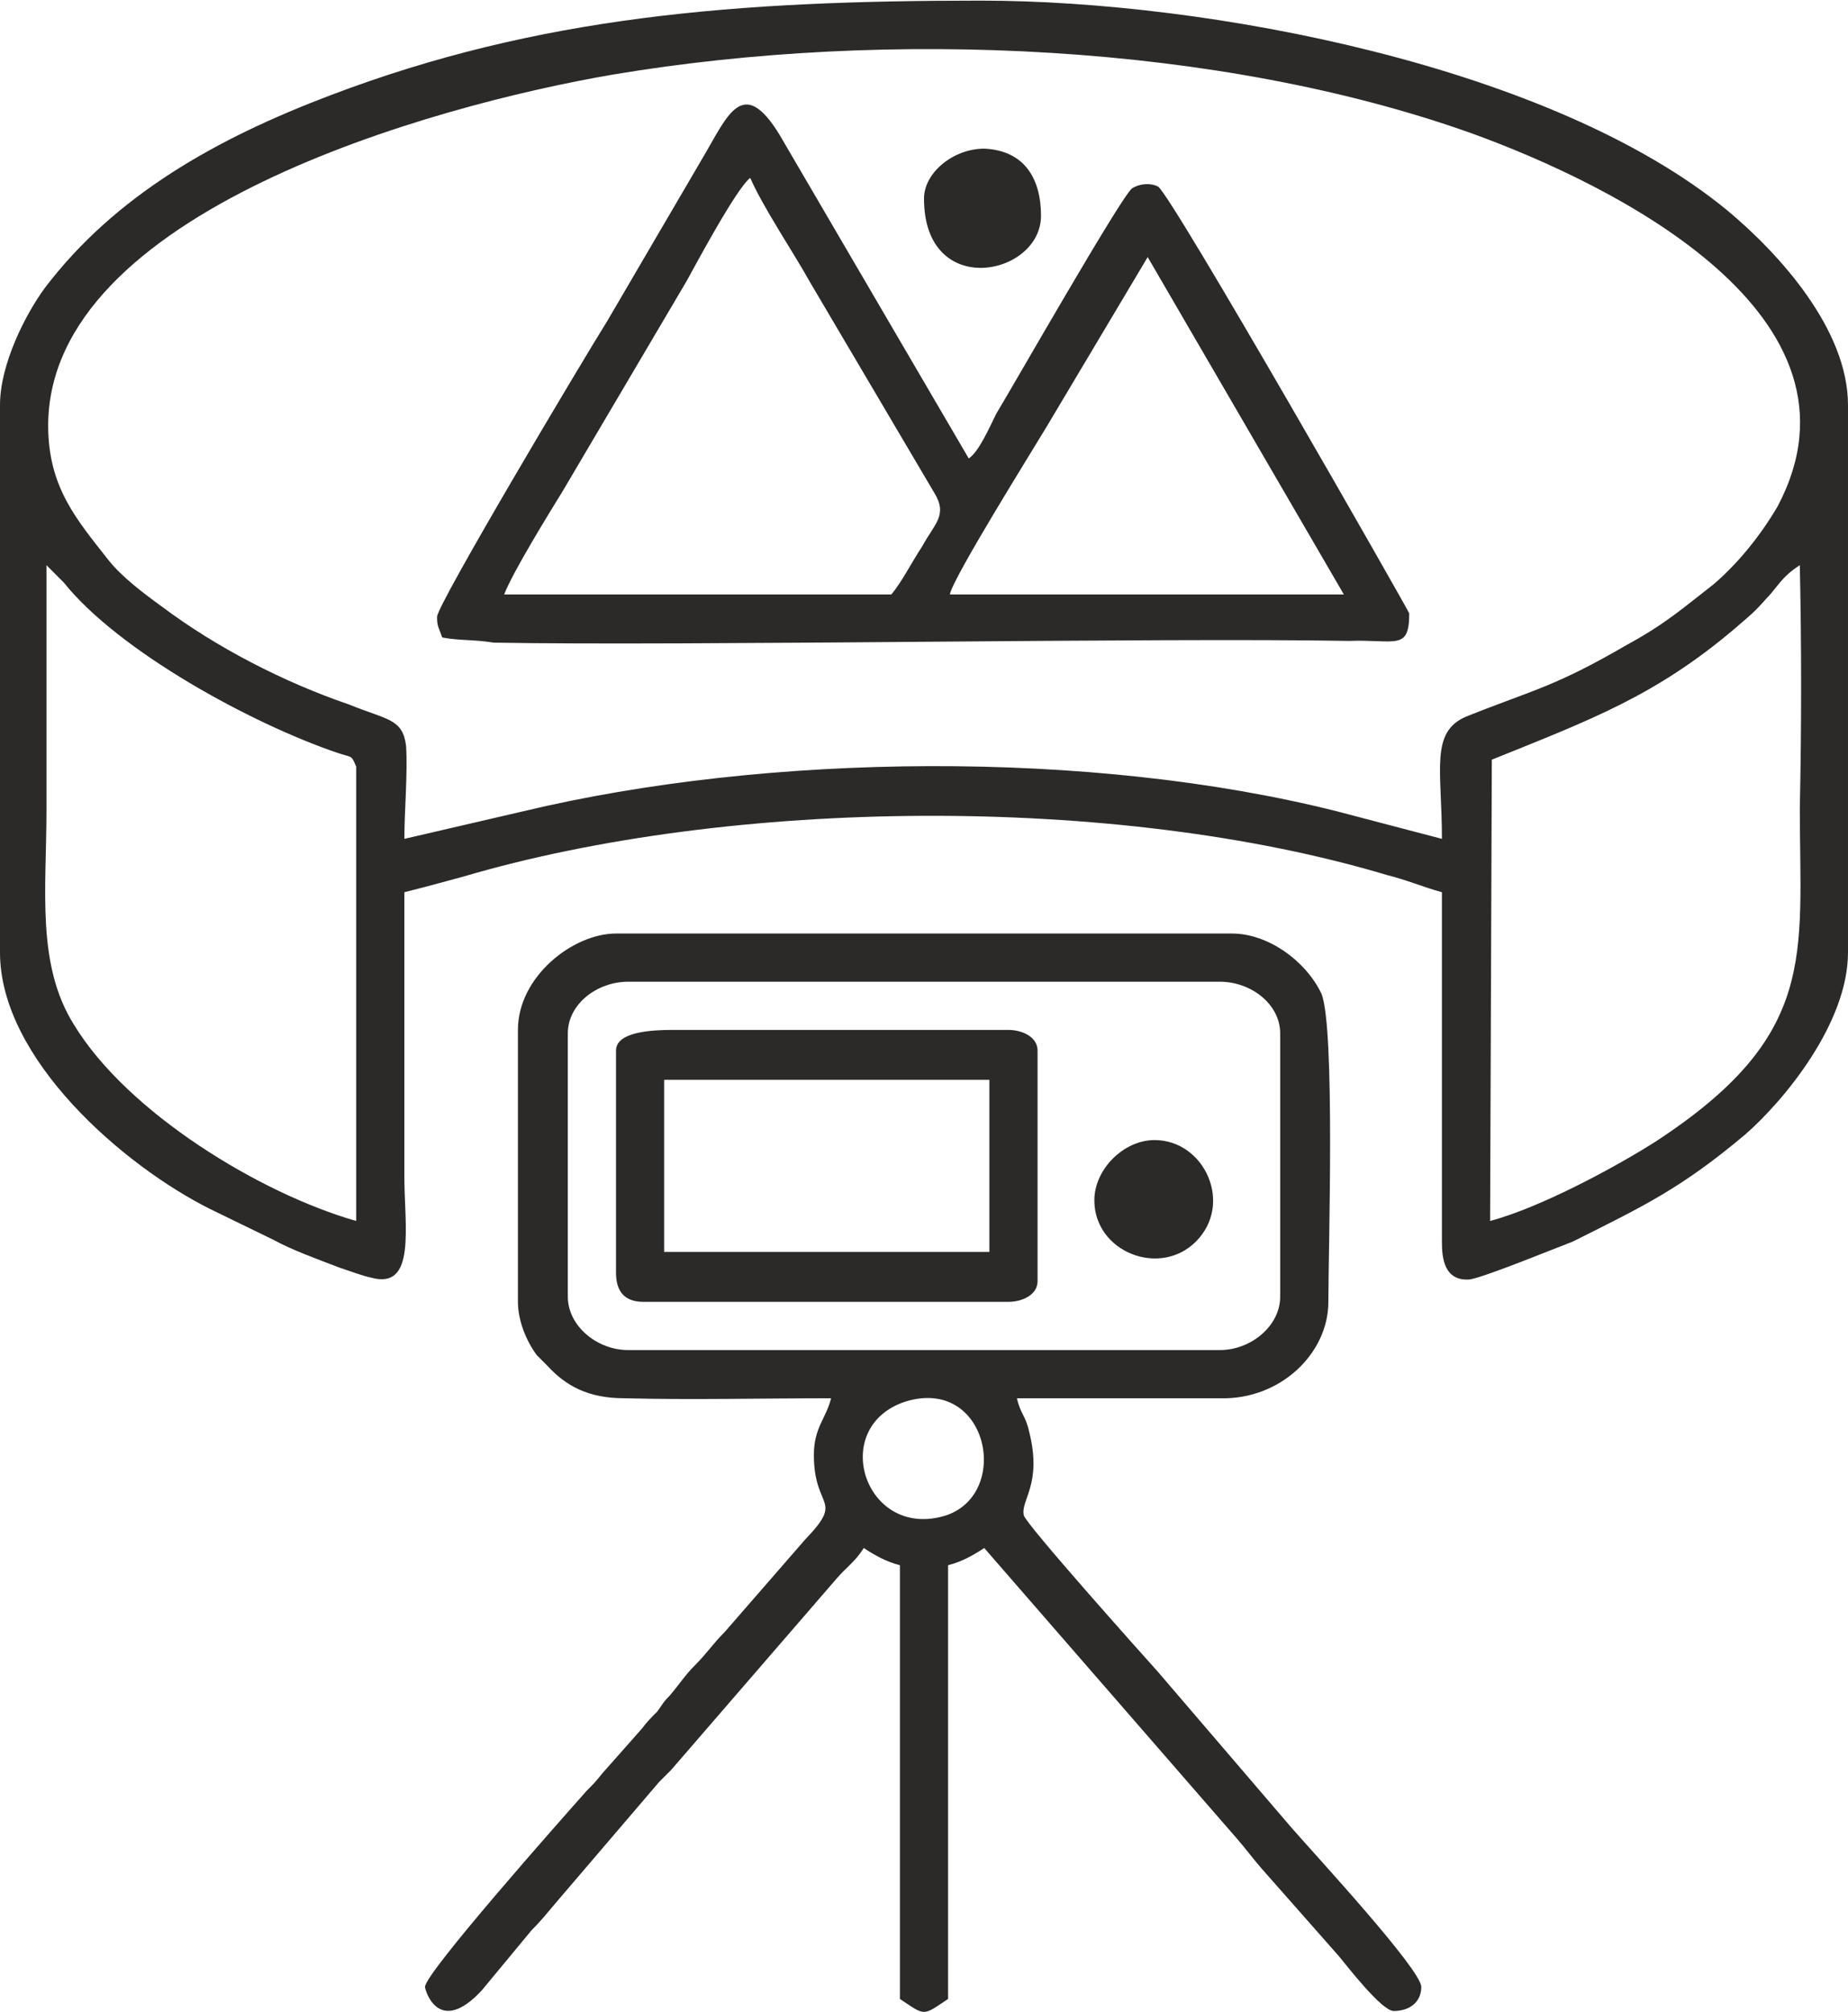
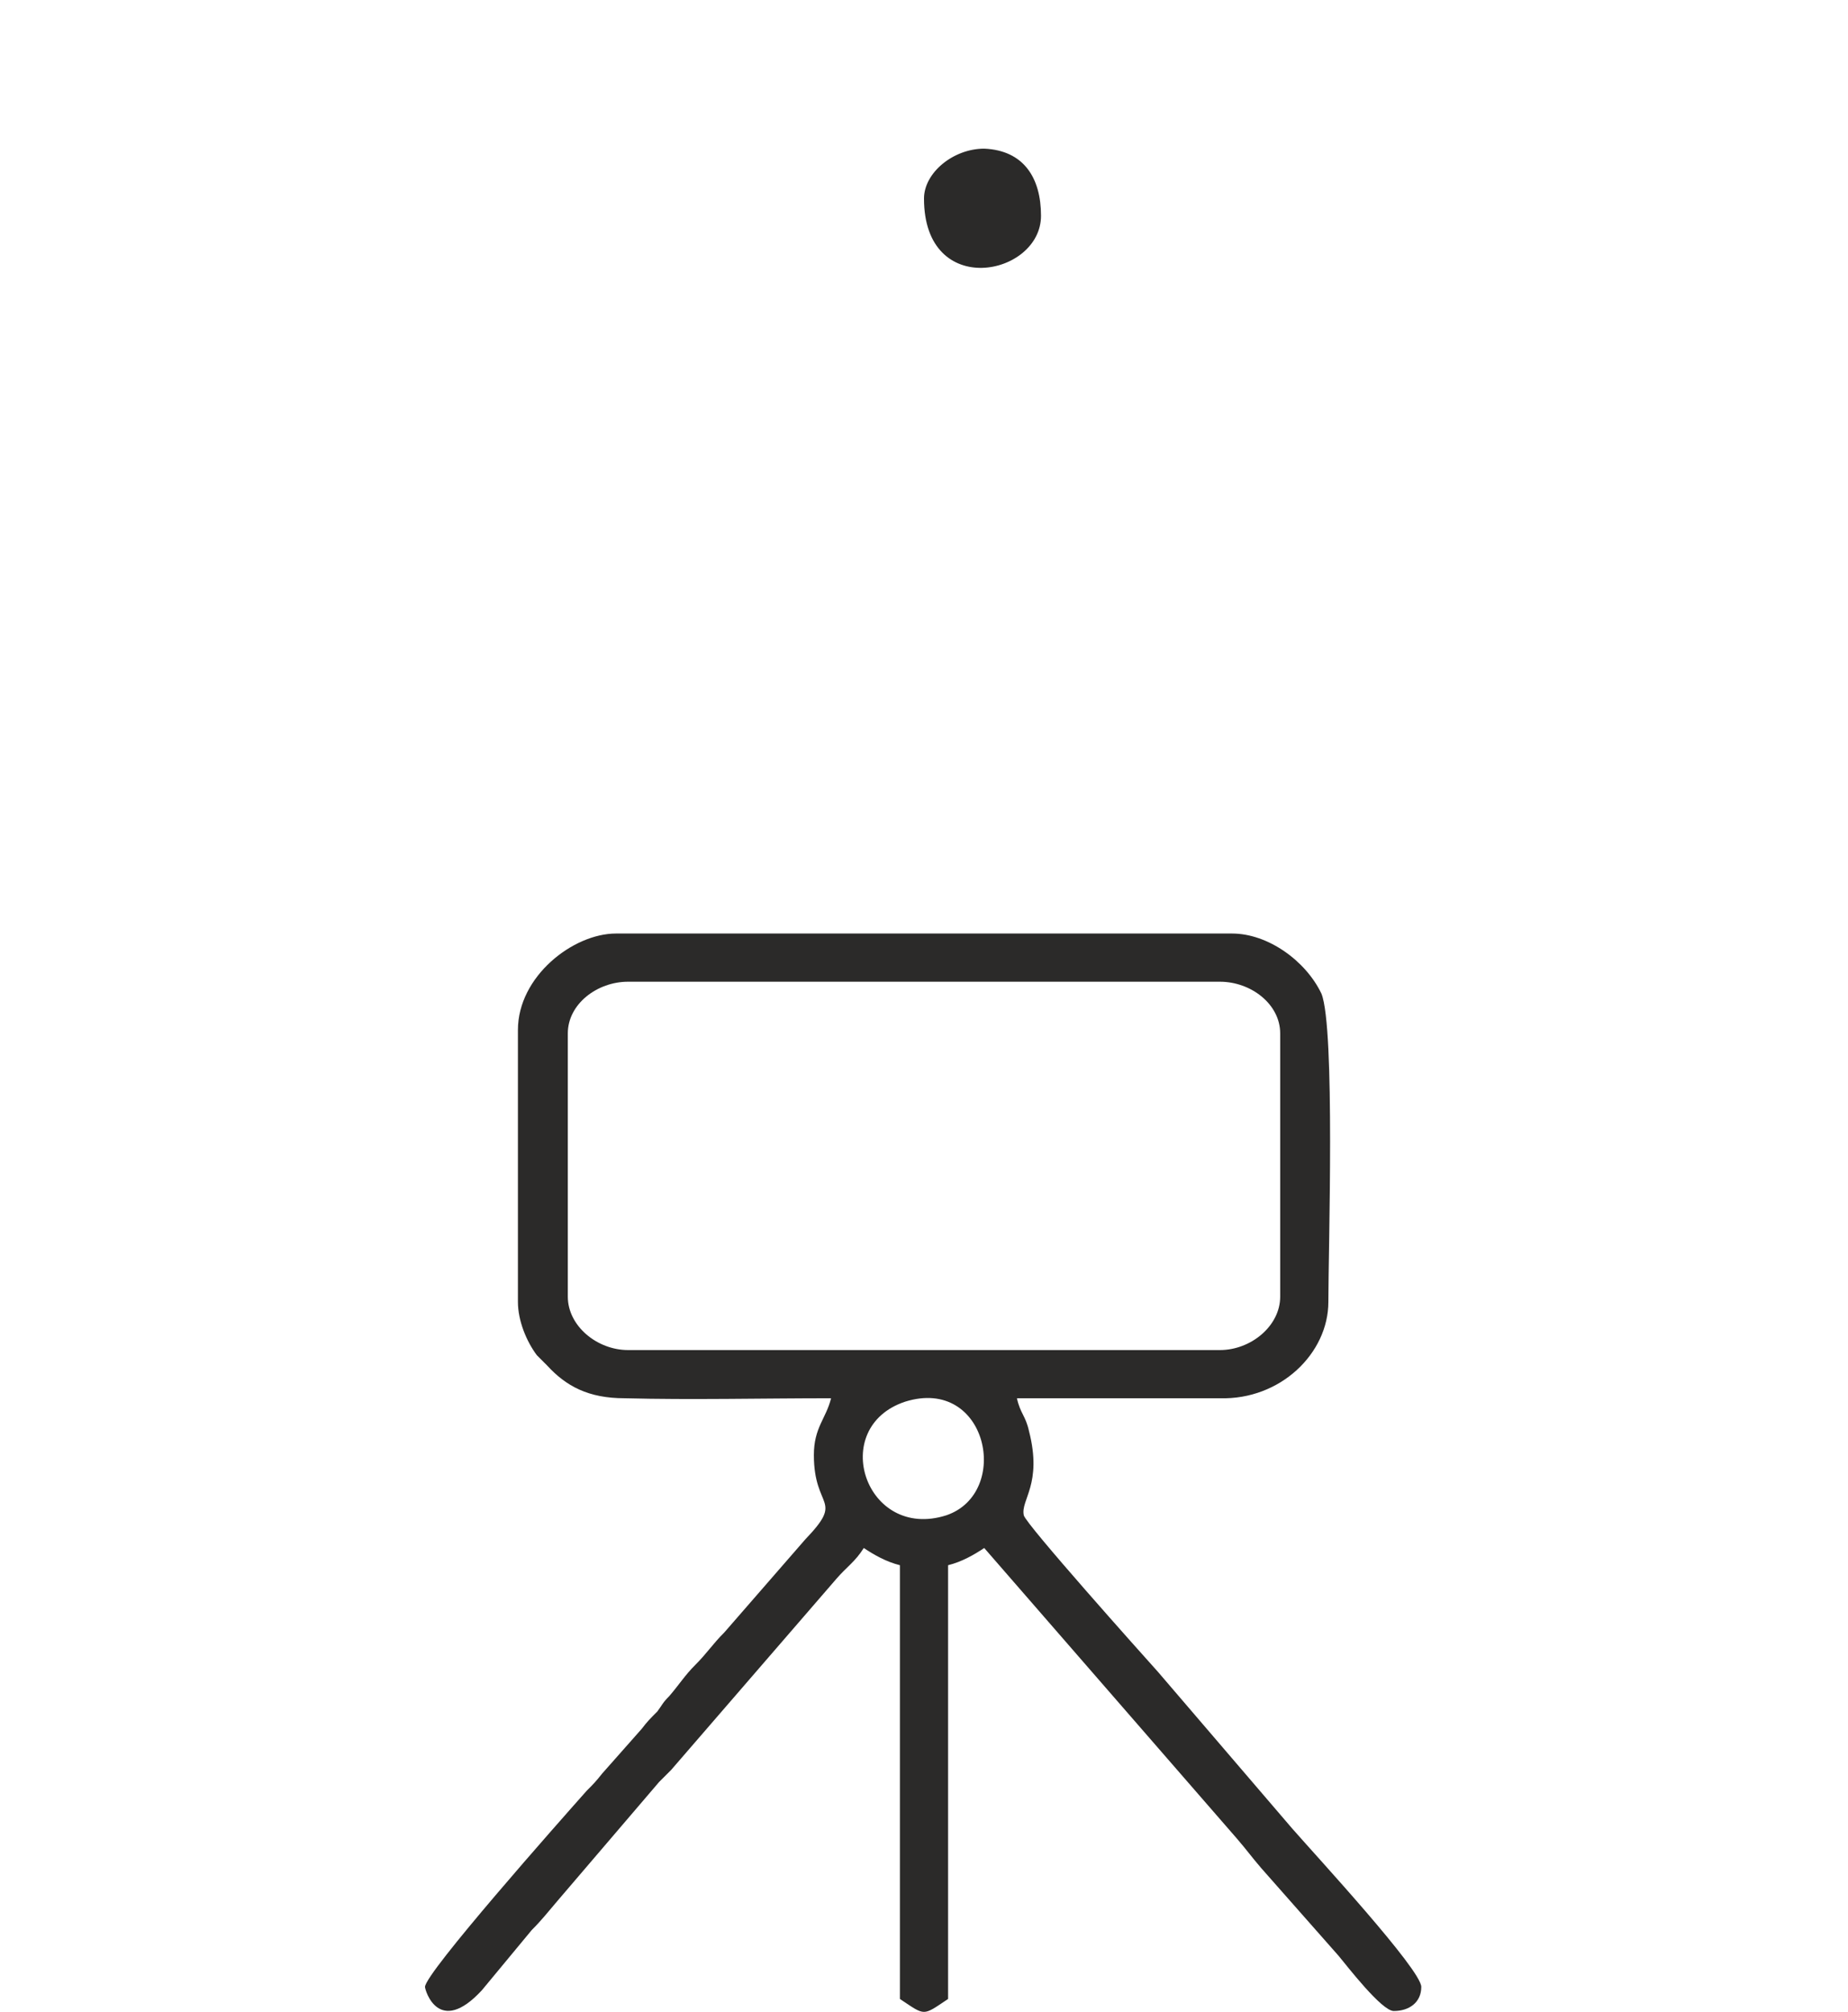
<svg xmlns="http://www.w3.org/2000/svg" xml:space="preserve" width="190.01mm" height="206.769mm" version="1.1" style="shape-rendering:geometricPrecision; text-rendering:geometricPrecision; image-rendering:optimizeQuality; fill-rule:evenodd; clip-rule:evenodd" viewBox="0 0 1074 1168">
  <defs>
    <style type="text/css">
   
    .fil0 {fill:#2B2A29}
   
  </style>
  </defs>
  <g id="Layer_x0020_1">
    <g id="_2805202002464">
-       <path class="fil0" d="M866 709l1 -268c57,-23 95,-37 141,-76 8,-7 11,-9 18,-17 7,-7 9,-13 20,-20 1,47 1,94 0,141 0,86 11,132 -84,194 -22,14 -66,38 -96,46zm-839 -381l10 10c32,40 109,82 159,99 9,3 8,1 11,8l0 264c-56,-16 -133,-63 -164,-114 -22,-35 -16,-79 -16,-124 0,-48 0,-95 0,-143zm1 -81c0,-124 223,-186 328,-204 161,-27 353,-18 499,34 83,30 237,106 178,217 -10,17 -23,33 -37,45 -18,14 -28,23 -50,35 -43,25 -54,26 -94,42 -21,9 -14,31 -14,71l-61 -16c-143,-36 -331,-34 -473,0l-69 16c0,-16 2,-38 1,-54 -2,-16 -11,-15 -33,-24 -38,-13 -77,-33 -109,-57 -11,-8 -23,-17 -31,-27 -18,-23 -35,-42 -35,-78zm-28 -12l0 318c0,62 72,124 122,149l37 18c11,6 25,11 38,16 6,2 14,5 19,6 26,7 19,-30 19,-59l0 -165c12,-3 23,-6 34,-9 156,-46 380,-48 537,-1 12,3 21,7 32,10l0 203c0,9 1,23 16,22 8,-1 52,-19 60,-22 42,-21 63,-31 100,-62 23,-20 60,-65 60,-106l0 -318c0,-44 -40,-88 -70,-113 -102,-84 -302,-122 -434,-122 -142,0 -257,9 -378,55 -66,25 -125,58 -166,112 -11,15 -26,44 -26,68z" />
      <path class="fil0" d="M526 814c48,-15 62,53 24,66 -47,15 -69,-51 -24,-66zm-196 -61l0 -153c0,-17 17,-30 35,-30l344 0c18,0 35,13 35,30l0 153c0,17 -17,31 -35,31l-344 0c-18,0 -35,-14 -35,-31zm-29 -155l0 158c0,11 5,23 11,31 2,2 2,2 4,4 0,0 2,2 2,2 11,12 24,19 45,19 39,1 80,0 120,0 -3,12 -10,17 -10,33 0,32 18,25 -5,49l-47 54c-7,7 -10,12 -17,19 -6,6 -9,11 -15,18 -4,4 -4,5 -7,9 -4,4 -6,6 -9,10l-23 26c-4,5 -5,6 -9,10 -16,18 -94,106 -94,114 0,2 8,29 33,2l29 -35c6,-6 9,-10 15,-17l59 -69c3,-3 4,-4 7,-7l96 -111c6,-7 11,-10 16,-18 6,4 13,8 21,10l0 252c15,10 13,10 28,0l0 -252c8,-2 15,-6 21,-10l147 169c6,7 8,10 14,17l45 51c5,6 25,32 32,32 9,0 16,-5 16,-14 0,-10 -61,-76 -75,-92l-78 -91c-9,-10 -77,-86 -78,-91 -2,-9 11,-18 3,-49 -2,-9 -5,-10 -7,-19 39,0 79,0 118,0 35,1 63,-26 63,-56 0,-30 4,-159 -4,-179 -9,-19 -31,-35 -52,-35l-358 0c-25,0 -57,25 -57,56z" />
-       <path class="fil0" d="M552 345c2,-10 47,-82 56,-97l59 -99 114 196 -229 0zm-259 0c5,-13 26,-47 34,-60l72 -122c5,-9 29,-54 37,-60 8,18 25,43 35,61l72 122c8,13 0,18 -7,31 -6,9 -12,21 -18,28l-225 0zm-39 13c0,6 1,6 3,12 11,2 17,1 30,3 113,2 386,-3 497,-1 27,-1 35,6 35,-16 0,-1 -138,-243 -146,-248 -4,-2 -10,-2 -15,1 -6,4 -71,118 -79,131 -4,8 -10,22 -16,26l-107 -183c-24,-43 -33,-16 -48,9l-55 94c-15,24 -99,165 -99,172z" />
-       <path class="fil0" d="M386 627l189 0 0 100 -189 0 0 -100zm-28 -17l0 129c0,11 5,17 16,17l212 0c8,0 17,-4 17,-12l0 -134c0,-8 -9,-12 -17,-12l-195 0c-12,0 -33,1 -33,12z" />
      <path class="fil0" d="M537 115c0,59 68,45 68,10 0,-22 -10,-38 -33,-39 -18,0 -35,14 -35,29z" />
-       <path class="fil0" d="M636 697c0,30 38,45 59,24 22,-22 5,-59 -24,-59 -18,0 -35,17 -35,35z" />
    </g>
  </g>
</svg>